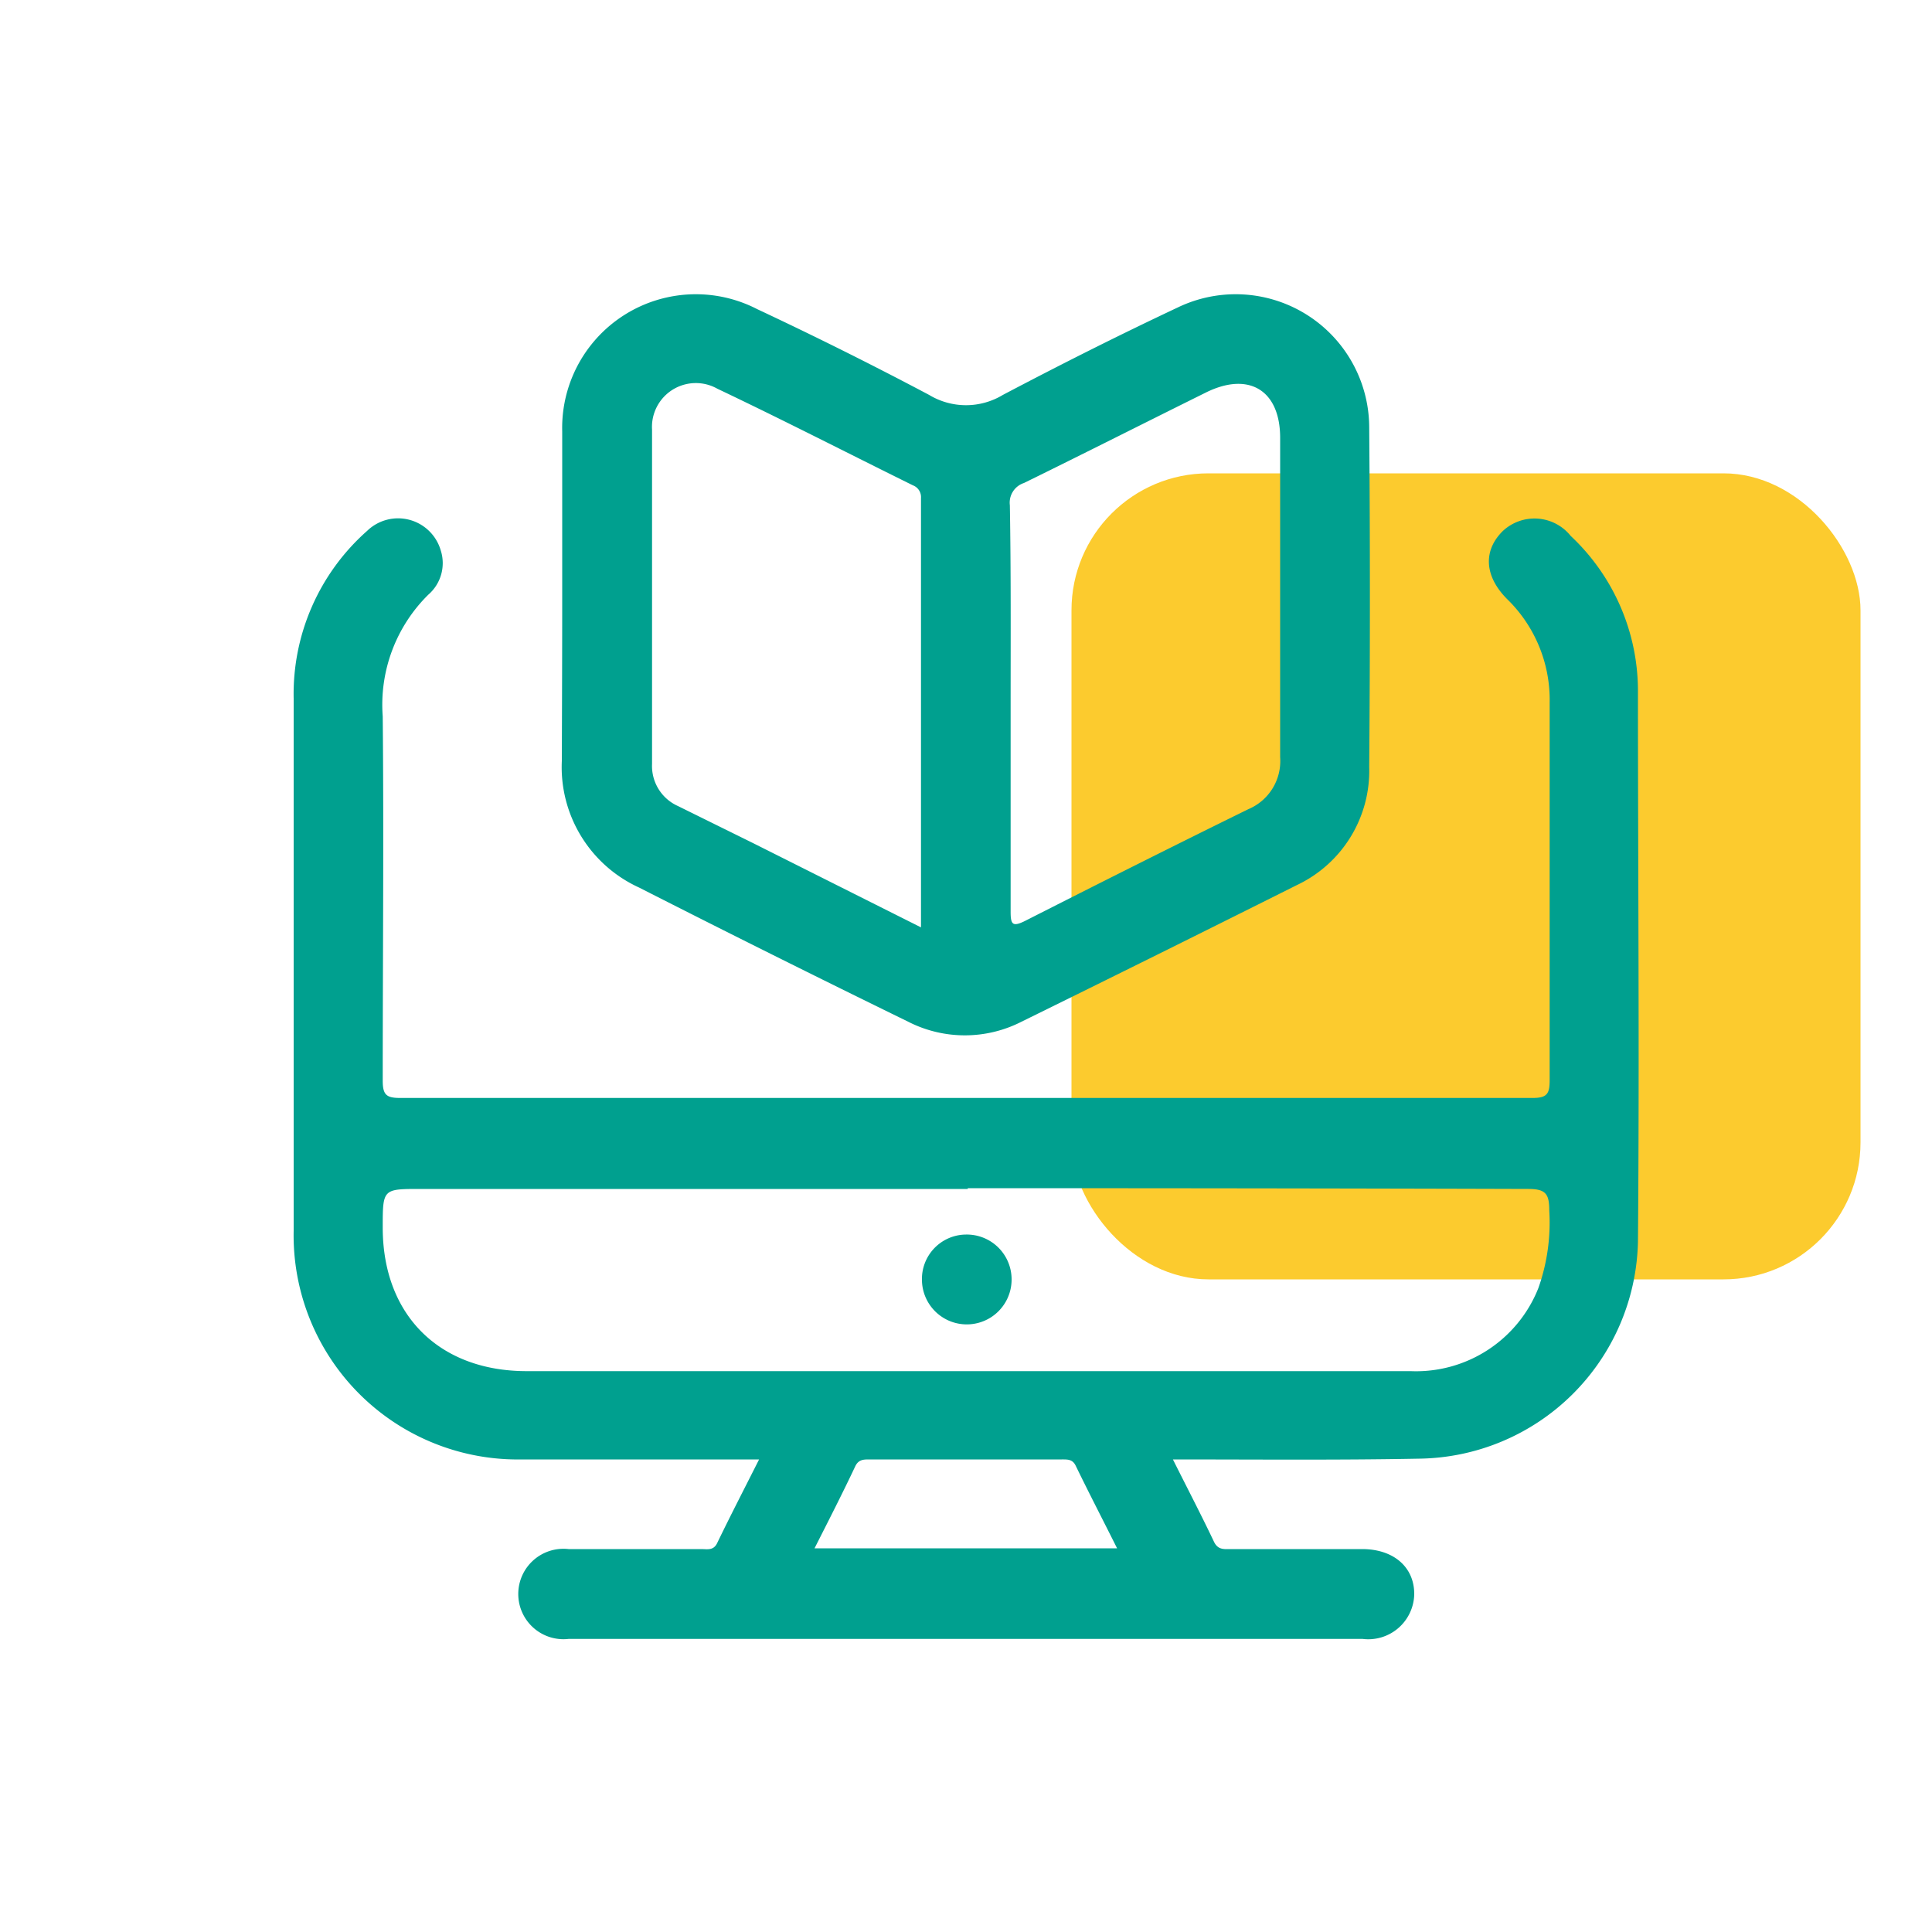
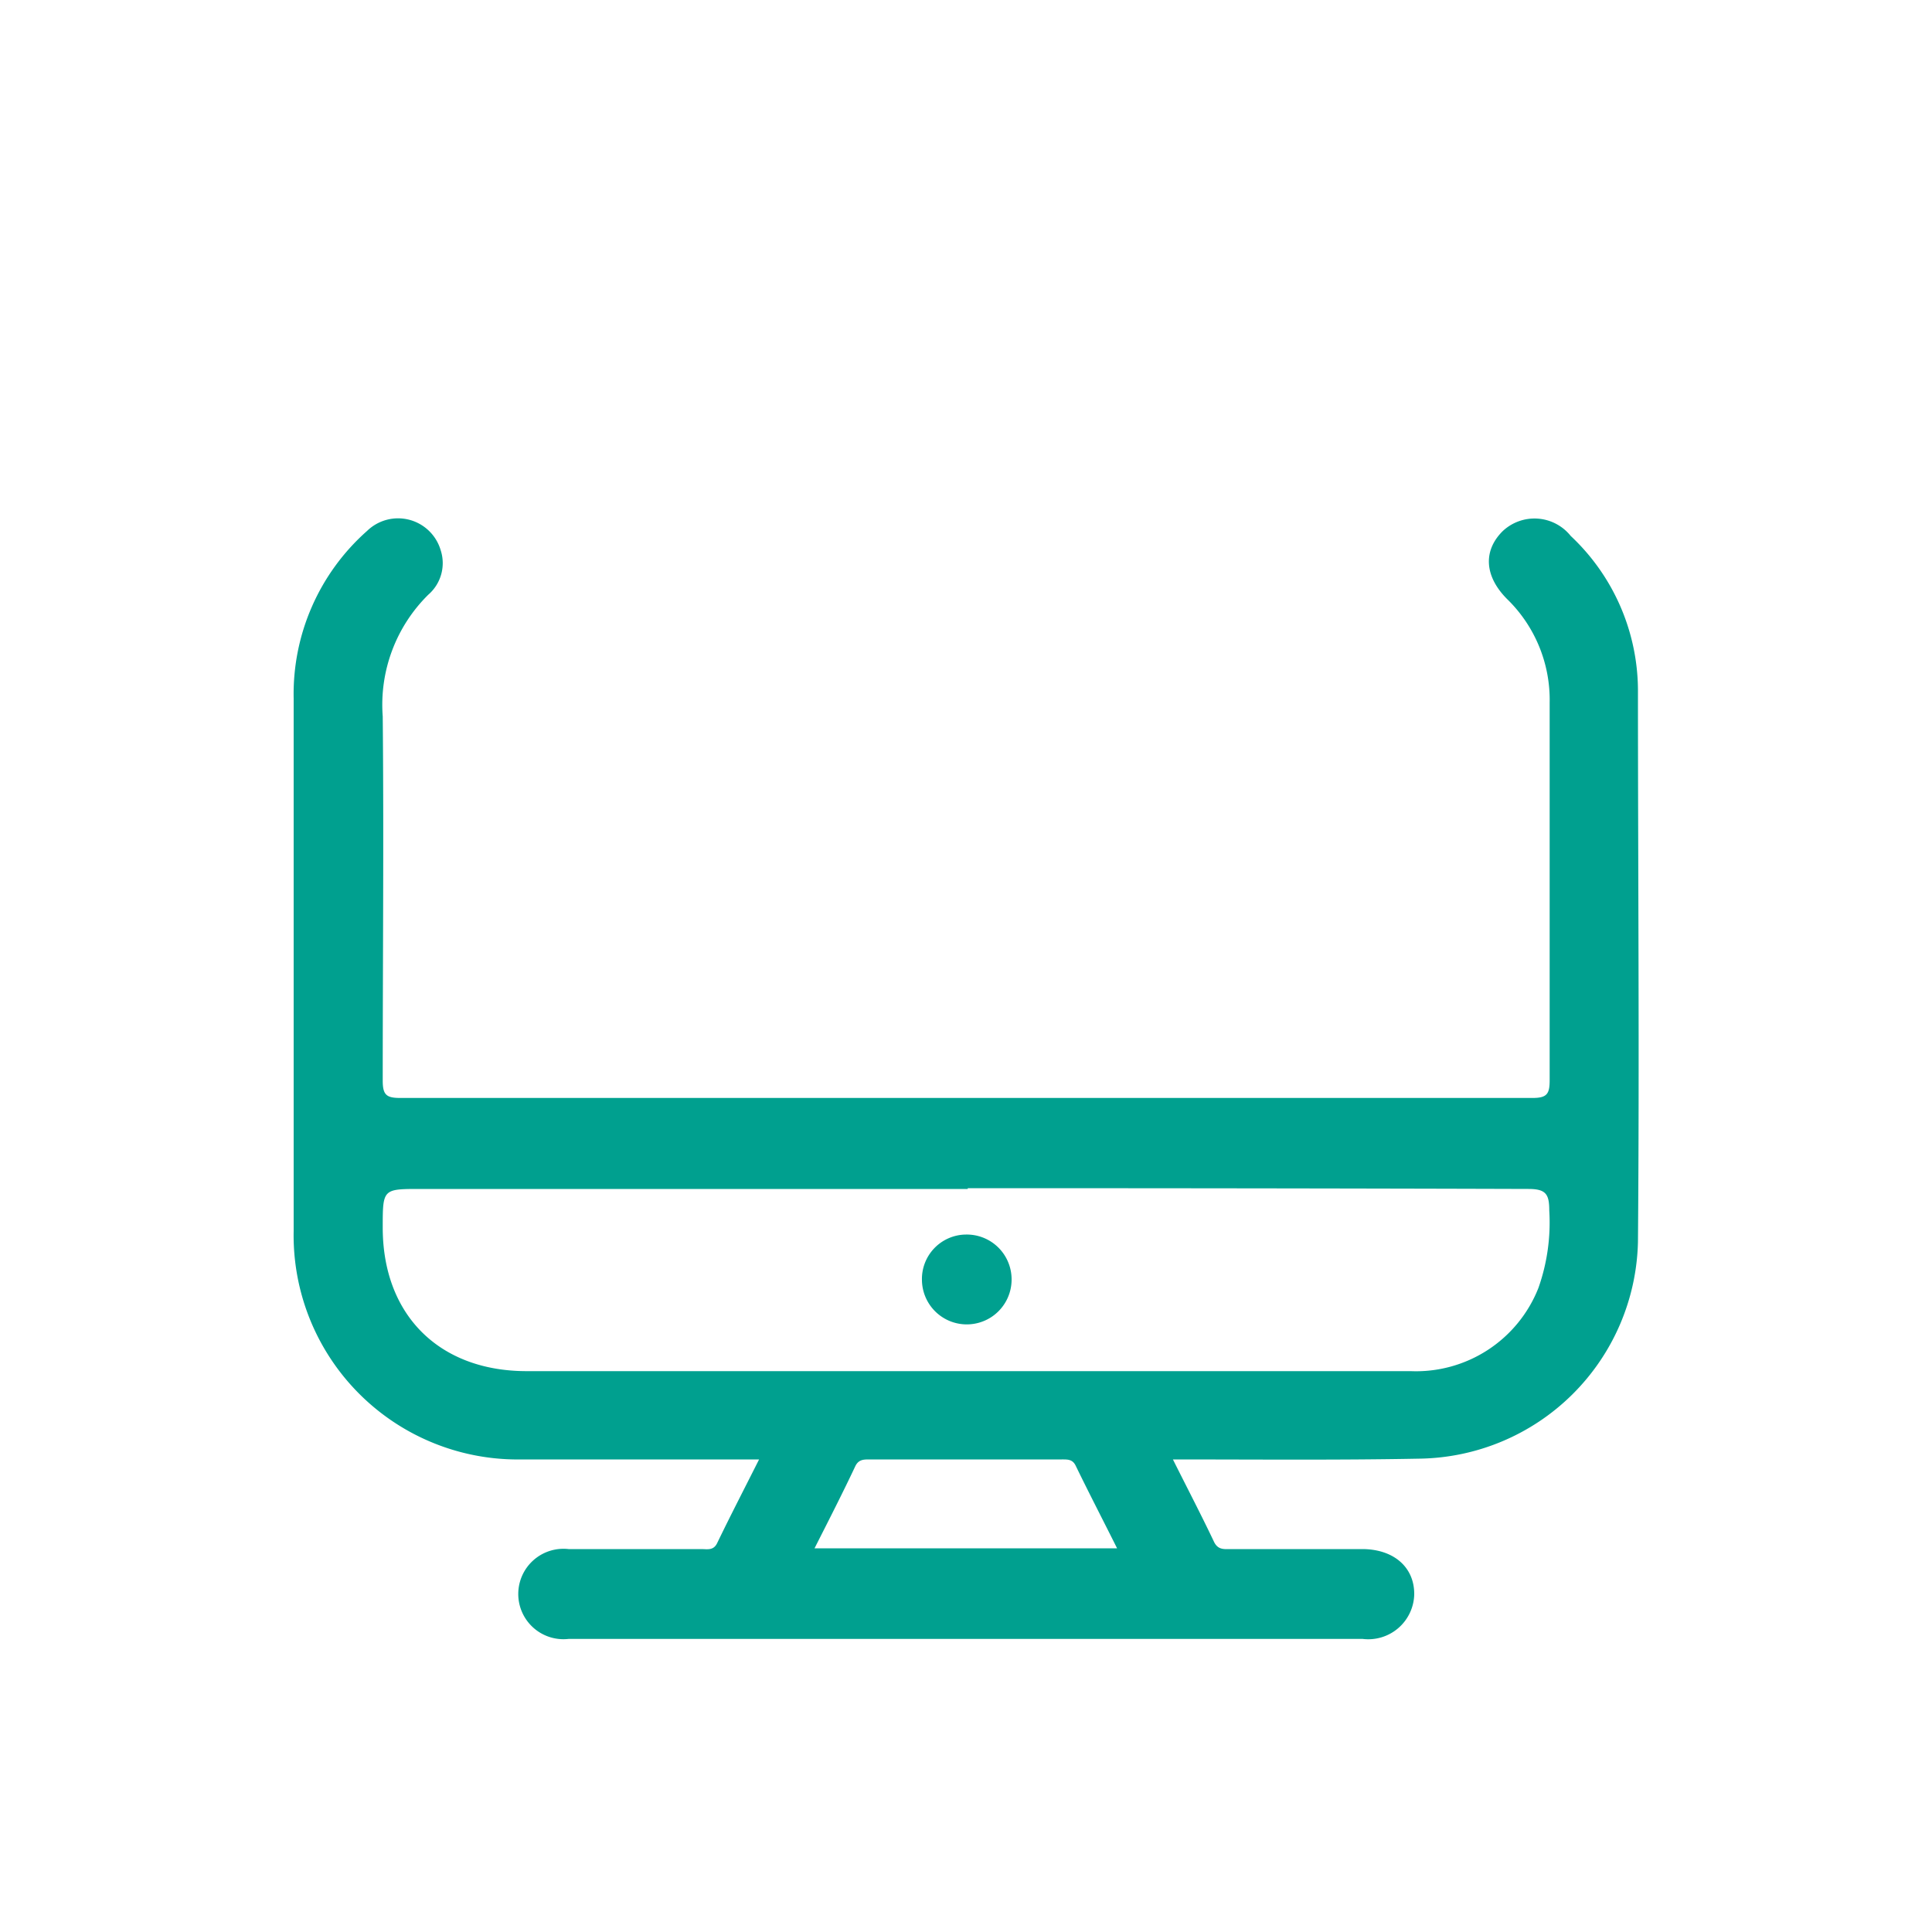
<svg xmlns="http://www.w3.org/2000/svg" id="Layer_1" data-name="Layer 1" viewBox="0 0 100 100">
  <defs>
    <style>.cls-1{fill:#fccb2e;}.cls-2{fill:#00a08f;}</style>
  </defs>
-   <rect class="cls-1" x="55.46" y="24.5" width="40.84" height="41.72" rx="7.09" />
  <path class="cls-2" d="M60.71,75.54c.76,1.52,1.47,2.88,2.13,4.27.21.43.54.37.89.37H70.5c1.65,0,2.72.95,2.7,2.36a2.38,2.38,0,0,1-2.67,2.29H29.43a2.34,2.34,0,1,1,0-4.65h6.87c.3,0,.63.09.82-.31.68-1.41,1.4-2.8,2.17-4.33H27a11.6,11.6,0,0,1-11.8-11.83q0-13.77,0-27.56A11.27,11.27,0,0,1,19,27.48a2.3,2.3,0,0,1,3.81,1,2.16,2.16,0,0,1-.64,2.3,8,8,0,0,0-2.36,6.3c.06,6.28,0,12.57,0,18.86,0,.74.2.89.91.89q29.29,0,58.61,0c.75,0,.88-.22.88-.92q0-9.77,0-19.53A7.28,7.28,0,0,0,78,31c-1.18-1.19-1.23-2.5-.23-3.5a2.4,2.4,0,0,1,3.53.24,11,11,0,0,1,3.48,7.93c0,9.54.08,19.08,0,28.63a11.48,11.48,0,0,1-11.32,11.2C69.28,75.58,65.09,75.54,60.71,75.54Zm-10.62-14H21.75c-1.94,0-1.94,0-1.94,2,0,4.52,2.92,7.43,7.45,7.43q11.18,0,22.34,0c7.8,0,15.61,0,23.41,0a6.81,6.81,0,0,0,6.62-4.31,10.17,10.17,0,0,0,.56-4c0-.85-.17-1.12-1.08-1.12C69.43,61.51,59.76,61.5,50.09,61.5ZM42.16,80.14H57.82c-.74-1.48-1.46-2.87-2.14-4.27-.16-.34-.42-.33-.71-.33H45c-.29,0-.55,0-.72.33C43.62,77.27,42.91,78.66,42.16,80.14Z" />
-   <path class="cls-2" d="M29.1,30.75c0-2.81,0-5.61,0-8.41A6.92,6.92,0,0,1,39.19,16q4.5,2.11,8.9,4.44a3.69,3.69,0,0,0,3.82,0c3-1.58,6-3.09,9.06-4.53a6.91,6.91,0,0,1,9.9,6.2q.07,8.79,0,17.6a6.54,6.54,0,0,1-3.74,6.1Q60,49.38,52.88,52.88a6.45,6.45,0,0,1-5.88,0q-7-3.42-13.92-6.94a6.85,6.85,0,0,1-4-6.55C29.09,36.48,29.1,33.62,29.1,30.75ZM47.67,48V25.78a.65.65,0,0,0-.42-.66c-3.38-1.67-6.73-3.39-10.12-5a2.27,2.27,0,0,0-3.38,2.12c0,5.77,0,11.54,0,17.3a2.27,2.27,0,0,0,1.34,2.18L39,43.65Zm4.64-11.43c0,3.54,0,7.09,0,10.63,0,.66.11.78.74.47,3.84-1.95,7.7-3.89,11.57-5.79a2.7,2.7,0,0,0,1.64-2.69c0-5.51,0-11,0-16.53,0-2.48-1.64-3.45-3.87-2.33C59.26,21.88,56.16,23.45,53,25a1.07,1.07,0,0,0-.73,1.15C52.33,29.6,52.31,33.08,52.31,36.56Z" />
  <path class="cls-2" d="M50,63.9a2.32,2.32,0,0,1,2.36,2.29,2.32,2.32,0,0,1-4.64.08A2.3,2.3,0,0,1,50,63.9Z" />
</svg>